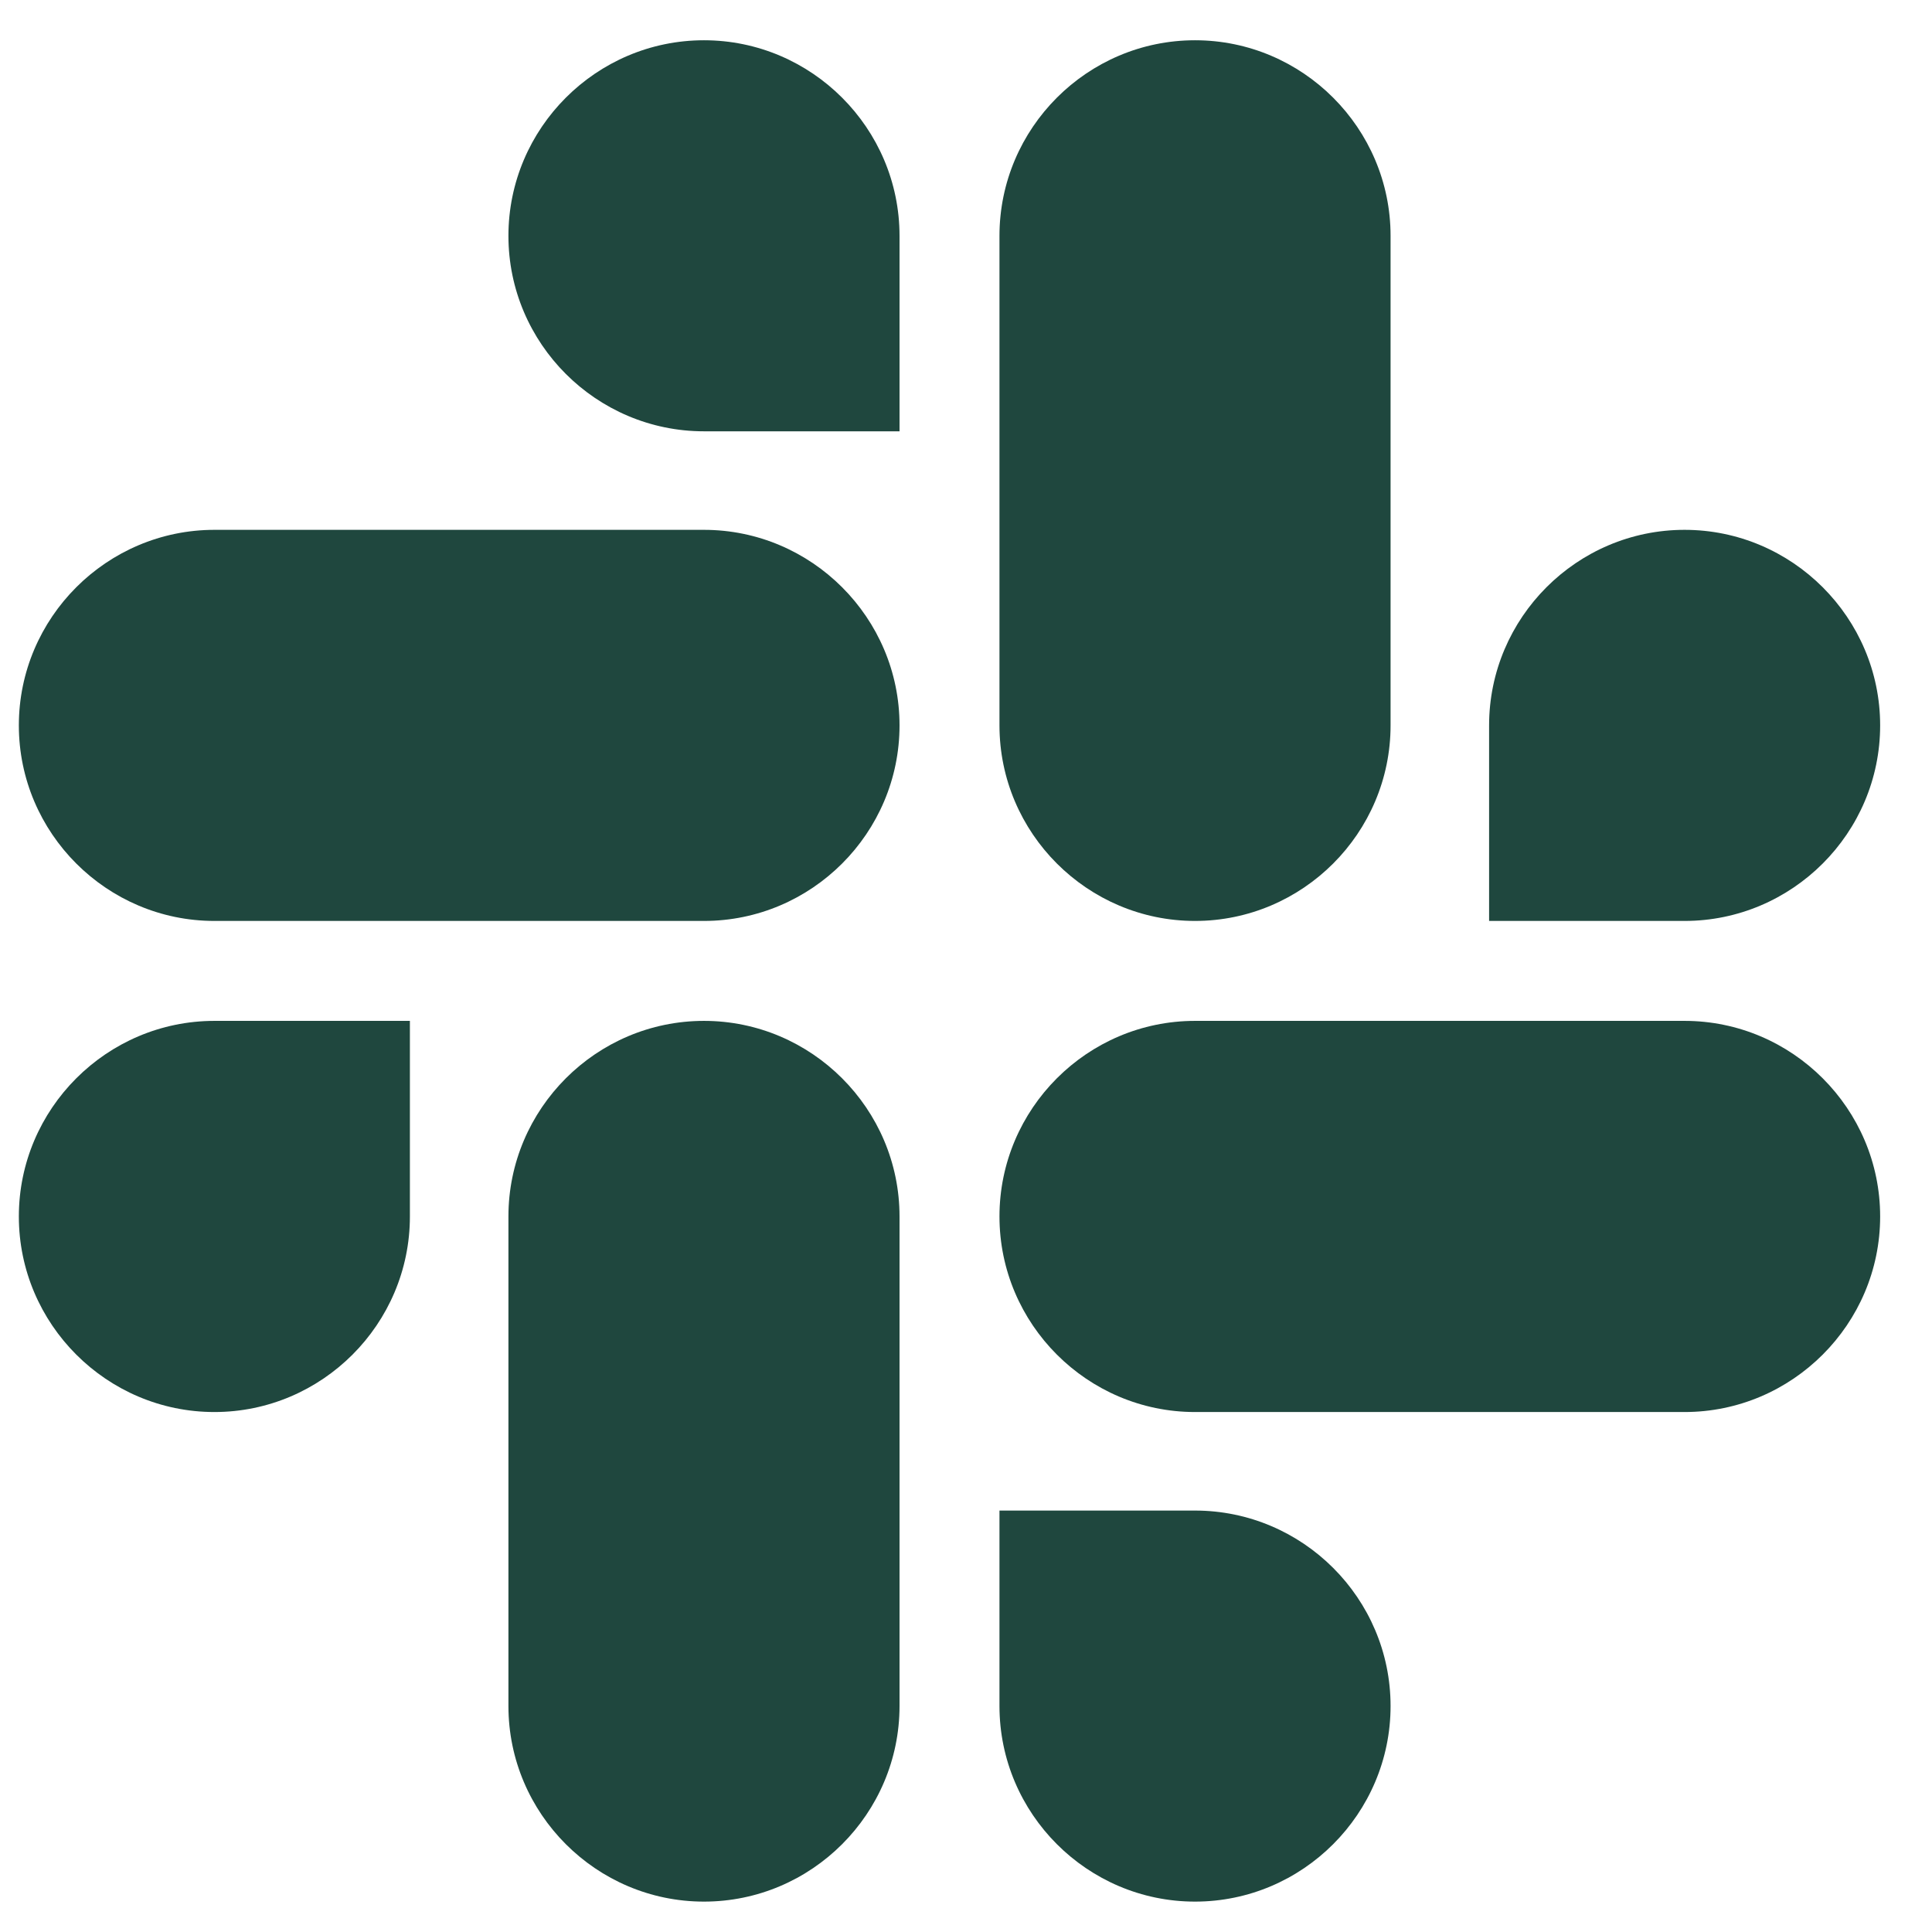
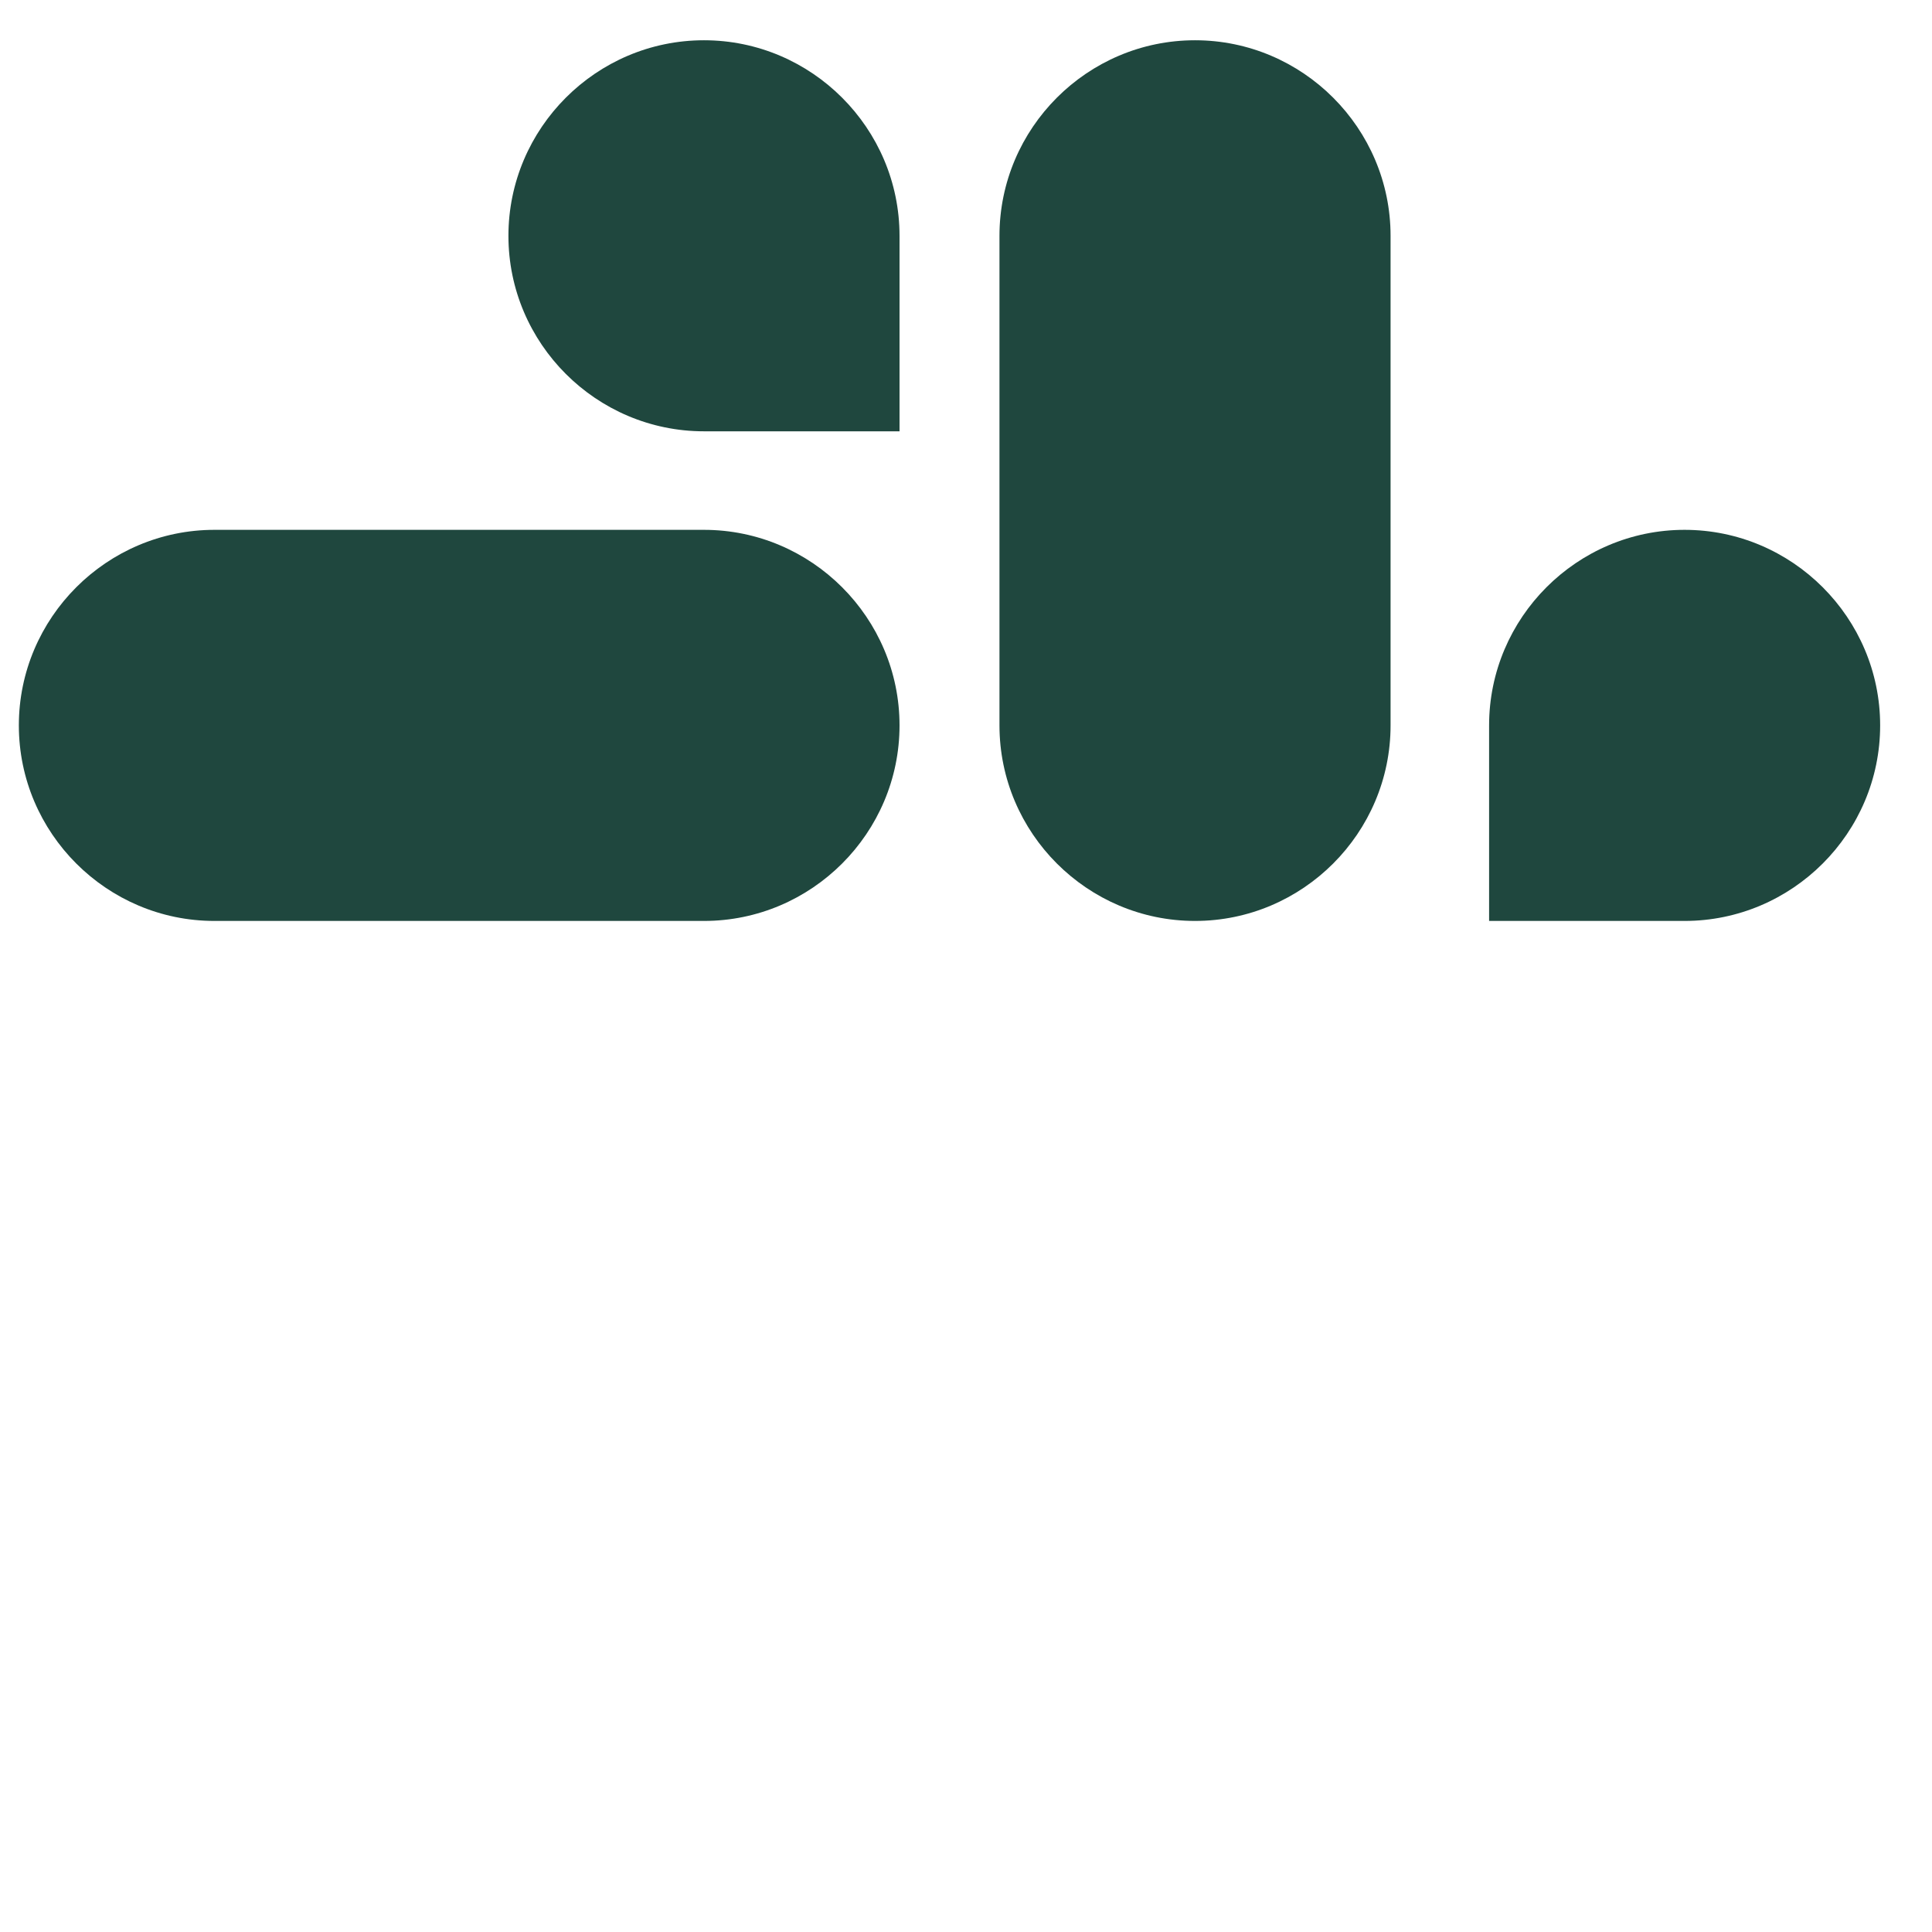
<svg xmlns="http://www.w3.org/2000/svg" width="37" height="37" viewBox="0 0 37 37" fill="none">
  <g clip-path="url(#clip0_1401_11037)">
-     <path d="M7.85 23.297C7.85 25.358 6.168 27.042 4.106 27.042C2.045 27.042 0.361 25.358 0.361 23.297C0.361 21.235 2.045 19.551 4.107 19.551H7.85L7.85 23.297ZM9.737 23.297C9.737 21.235 11.42 19.551 13.482 19.551C15.543 19.551 17.227 21.235 17.227 23.297V32.672C17.227 34.734 15.544 36.418 13.482 36.418C11.42 36.418 9.737 34.734 9.737 32.672V23.297Z" fill="#1F473E" />
    <path d="M13.482 8.26C11.42 8.26 9.737 6.578 9.737 4.517C9.737 2.455 11.42 0.771 13.482 0.771C15.543 0.771 17.227 2.455 17.227 4.517V8.26L13.482 8.26ZM13.482 10.147C15.543 10.147 17.227 11.831 17.227 13.892C17.227 15.954 15.544 17.637 13.482 17.637H4.106C2.045 17.637 0.361 15.954 0.361 13.892C0.361 11.831 2.045 10.147 4.107 10.147H13.482Z" fill="#1F473E" />
    <path d="M28.518 13.892C28.518 11.831 30.2 10.147 32.261 10.147C34.323 10.147 36.007 11.831 36.007 13.892C36.007 15.954 34.323 17.637 32.261 17.637H28.518V13.892ZM26.631 13.892C26.631 15.954 24.948 17.637 22.886 17.637C20.825 17.637 19.141 15.954 19.141 13.892V4.517C19.141 2.455 20.824 0.771 22.886 0.771C24.948 0.771 26.631 2.455 26.631 4.517V13.892Z" fill="#1F473E" />
-     <path d="M22.886 28.929C24.948 28.929 26.631 30.61 26.631 32.672C26.631 34.734 24.948 36.418 22.886 36.418C20.825 36.418 19.141 34.734 19.141 32.672V28.929H22.886ZM22.886 27.042C20.825 27.042 19.141 25.358 19.141 23.297C19.141 21.235 20.824 19.551 22.886 19.551H32.261C34.323 19.551 36.007 21.235 36.007 23.297C36.007 25.358 34.323 27.042 32.261 27.042H22.886Z" fill="#1F473E" />
  </g>
  <defs>
    <clipPath id="clip0_1401_11037">
      <rect width="36" height="36" fill="white" transform="translate(0.184 0.594)" />
    </clipPath>
  </defs>
</svg>